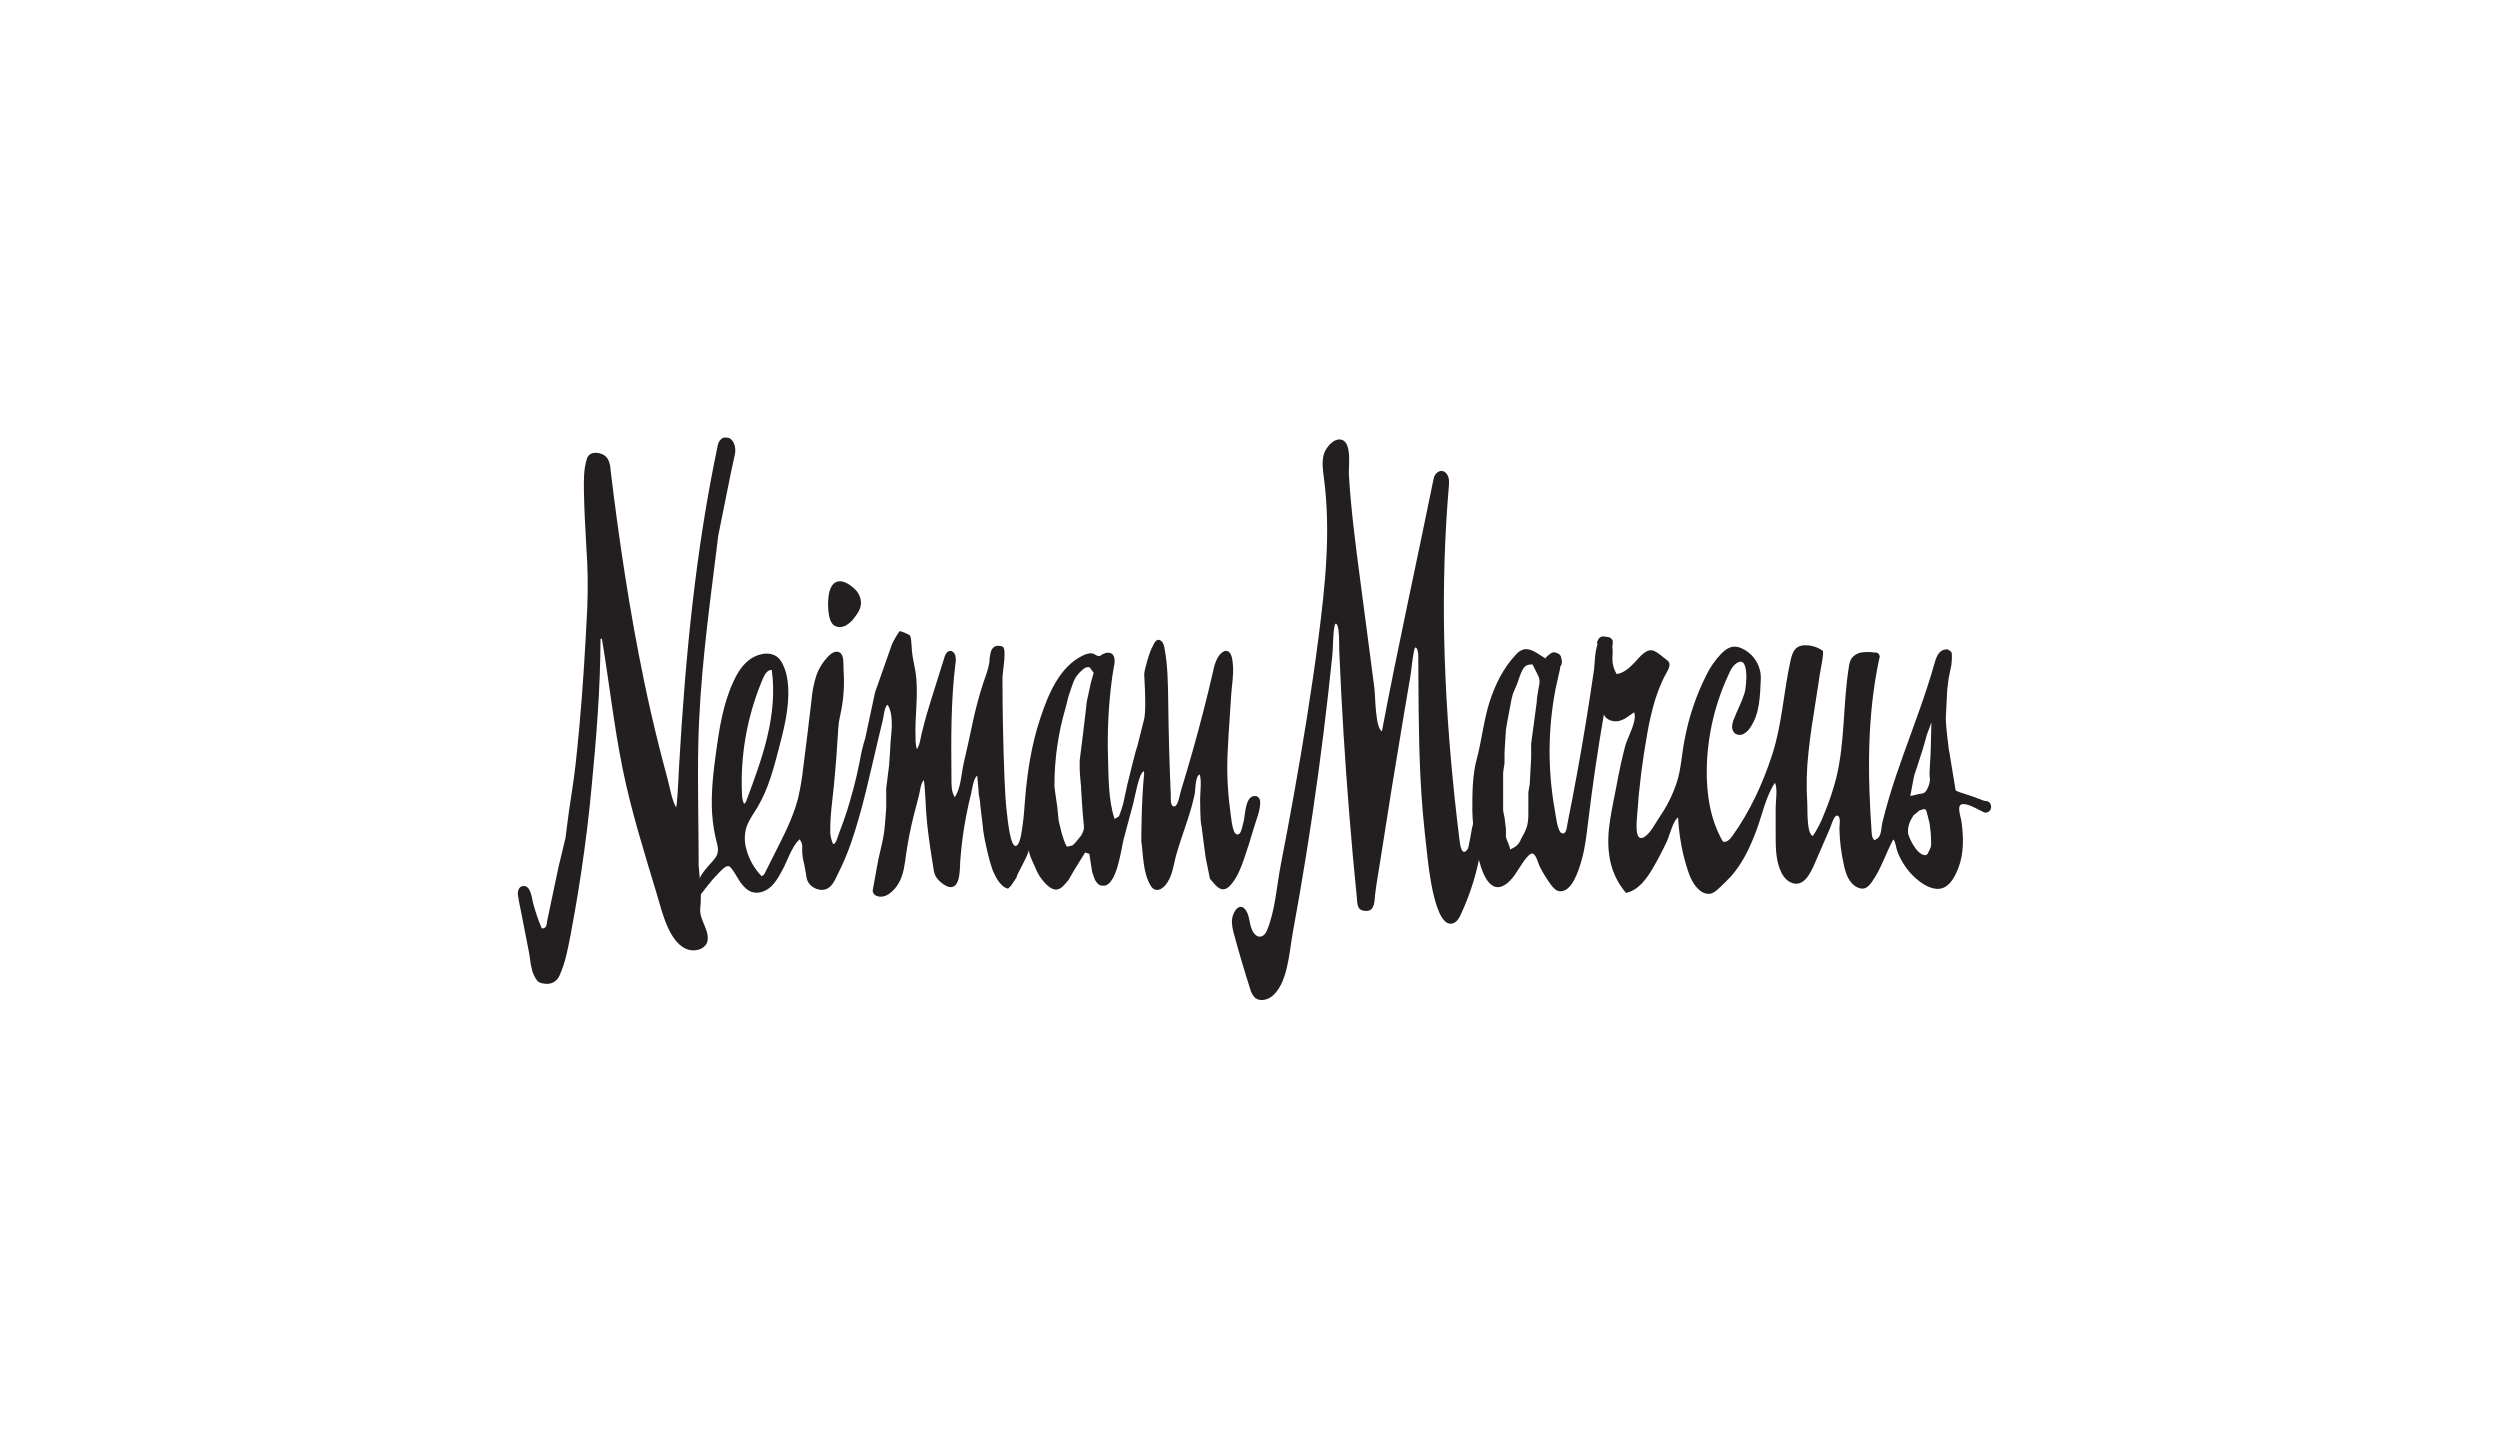
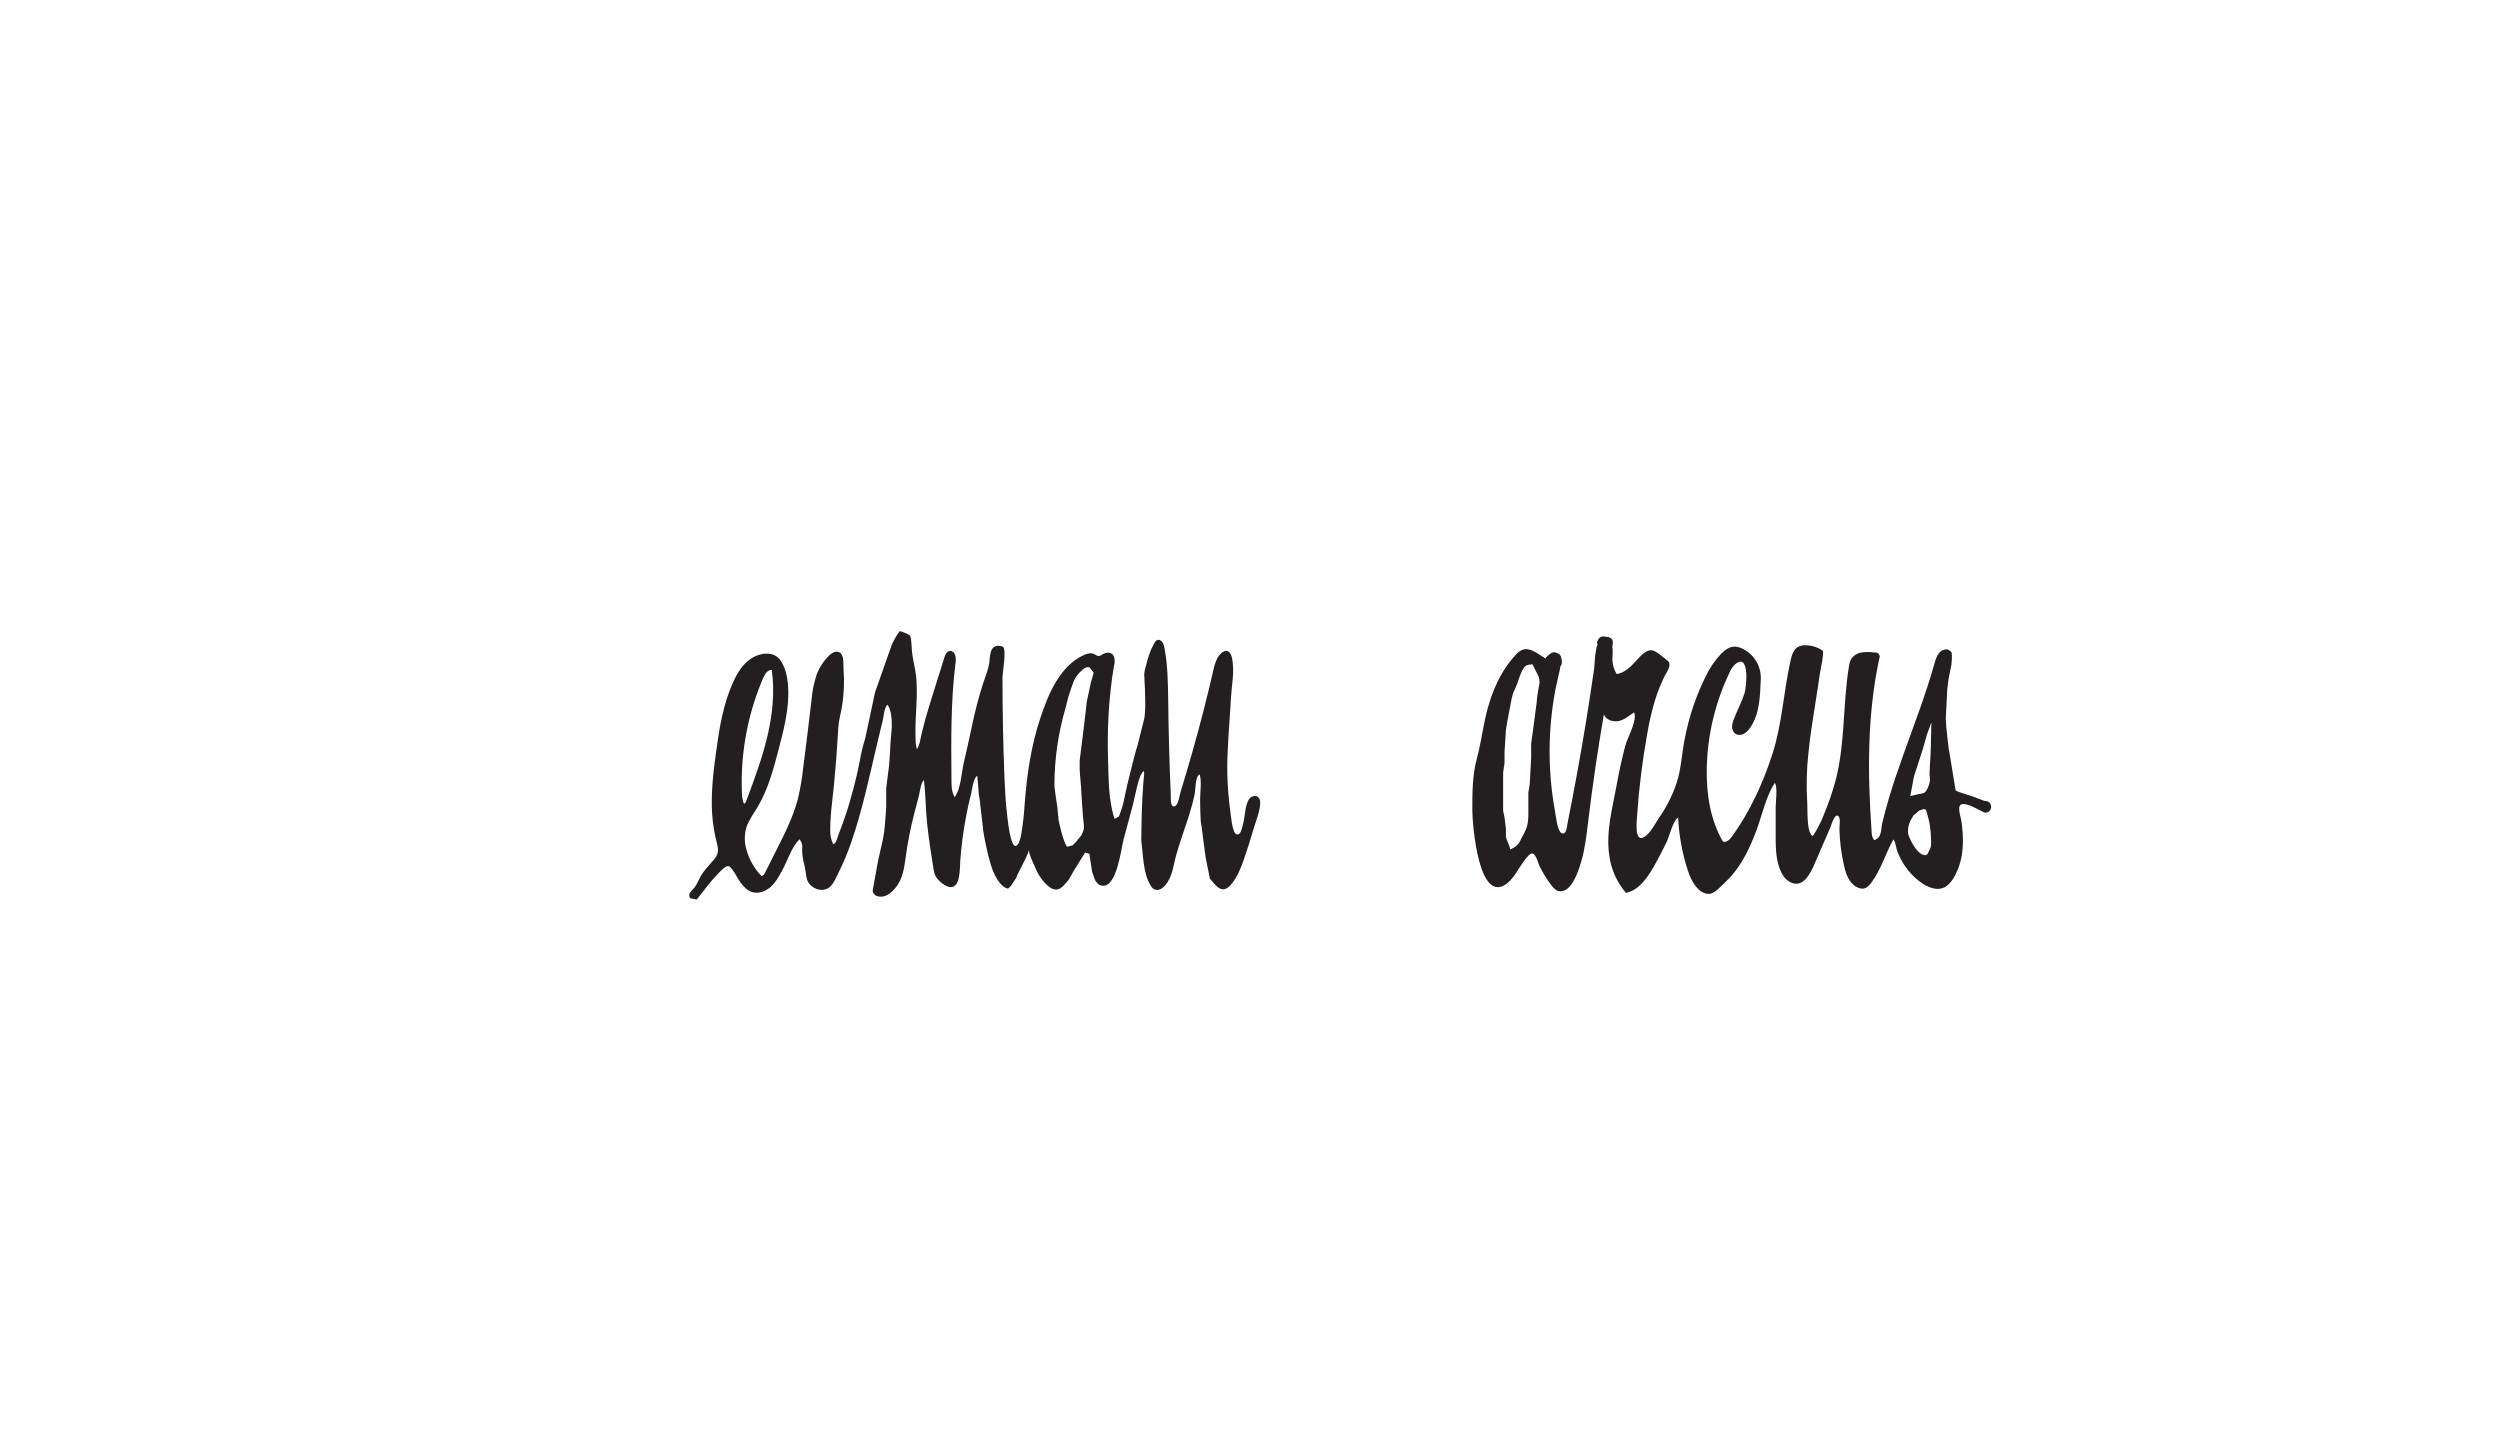
<svg xmlns="http://www.w3.org/2000/svg" width="280" height="160" viewBox="0 0 280 160" fill="none">
  <g clip-path="url(#clip0_45758_61010)">
-     <path d="M81.54 49.033C80.942 48.925 80.812 49.111 80.587 49.392C80.493 49.519 80.43 49.665 80.402 49.82C77.901 61.651 76.759 73.597 76.067 85.652C76.018 86.516 75.907 88.977 75.815 89.83C75.797 90.034 75.767 90.237 75.726 90.438C75.208 89.507 75.03 88.183 74.744 87.144C74.414 85.935 74.097 84.722 73.792 83.506C73.197 81.132 72.65 78.747 72.152 76.35C70.519 68.472 69.314 60.407 68.359 52.42V52.387C68.359 52.387 68.359 52.367 68.359 52.354C68.272 51.689 68.06 51.117 67.425 50.858C66.789 50.598 65.97 50.625 65.731 51.385C65.359 52.575 65.379 53.848 65.401 55.094C65.439 57.142 65.548 59.17 65.667 61.214C65.829 63.476 65.866 65.745 65.778 68.011C65.555 72.486 65.296 76.955 64.886 81.42C64.756 82.831 64.615 84.241 64.462 85.649C64.21 87.972 63.766 90.256 63.496 92.581L63.34 93.829L62.554 97.103L61.7 101.149L61.406 102.55L61.287 103.111C61.24 103.332 61.252 103.68 61.093 103.847C61.039 103.901 60.973 103.94 60.899 103.961C60.826 103.982 60.748 103.984 60.674 103.966C60.283 103.045 59.959 102.098 59.703 101.131C59.56 100.588 59.44 99.061 58.523 99.243C58.09 99.327 57.959 99.841 58.005 100.211C58.084 100.832 58.229 101.45 58.347 102.064C58.582 103.316 58.827 104.566 59.081 105.815C59.17 106.258 59.262 106.702 59.326 107.145C59.376 107.669 59.468 108.188 59.603 108.697C59.72 109.112 59.913 109.502 60.172 109.847C60.419 110.12 61.004 110.209 61.352 110.191C61.559 110.183 61.761 110.131 61.947 110.04C62.132 109.949 62.296 109.82 62.427 109.661C62.546 109.502 62.644 109.329 62.717 109.145C63.344 107.724 63.61 106.216 63.904 104.711C64.202 103.146 64.478 101.577 64.734 100.005C65.246 96.862 65.675 93.707 66.021 90.54C66.103 89.793 66.177 89.046 66.244 88.298C66.782 82.757 67.246 77.11 67.257 71.544H67.413C68.221 76.366 68.752 81.234 69.72 86.026C70.688 90.819 72.159 95.474 73.564 100.14C74.131 102.022 74.954 105.817 77.171 106.383C77.803 106.544 78.613 106.383 79.028 105.853C79.496 105.243 79.202 104.376 78.936 103.727C78.671 103.077 78.349 102.41 78.43 101.716C78.608 100.138 78.372 98.54 78.251 96.948C78.251 92.444 78.117 87.928 78.209 83.426C78.356 76.222 79.304 69.088 80.201 61.955L80.44 60.006L81.852 52.99L82.323 50.806C82.466 50.055 82.138 49.144 81.54 49.033Z" fill="#231F20" />
    <path d="M140.734 89.176C140.581 89.139 140.42 89.149 140.273 89.206C140.126 89.262 139.999 89.361 139.911 89.491C139.411 90.187 139.464 91.486 139.212 92.308C139.11 92.652 138.989 93.621 138.485 93.439C137.981 93.257 137.84 91.123 137.769 90.65C137.465 88.391 137.381 86.109 137.519 83.834C137.606 81.87 137.776 79.912 137.885 77.951C137.947 76.82 138.182 75.694 138.092 74.557C138.059 74.142 138.012 73.368 137.686 73.056C137.24 72.613 136.653 73.189 136.37 73.672C136.137 74.122 135.973 74.605 135.886 75.104C135.19 78.134 134.418 81.144 133.57 84.135C133.14 85.653 132.694 87.165 132.232 88.671C132.127 89.01 131.957 90.267 131.527 90.318C131.06 90.373 131.13 89.431 131.13 89.076C130.976 85.574 130.882 82.091 130.84 78.58C130.815 76.585 130.791 74.559 130.425 72.595C130.369 72.289 130.284 71.954 130.032 71.77C129.519 71.398 129.265 72.058 129.093 72.402C128.778 72.87 128.151 75.062 128.151 75.521C128.307 78.181 128.307 79.733 128.151 80.511L127.366 83.63C127.21 83.942 126.425 87.217 126.425 87.217L126.266 87.84L125.795 90.023C125.662 90.498 125.505 90.967 125.325 91.426L124.834 91.725C124.12 89.597 124.165 86.999 124.095 84.772C124.02 82.194 124.127 79.614 124.415 77.05C124.506 76.228 124.618 75.41 124.767 74.597C124.86 74.263 124.865 73.911 124.78 73.575C124.62 73.131 124.2 73.018 123.776 73.156C123.121 73.366 123.29 73.706 122.599 73.287C122.237 73.065 121.766 73.193 121.383 73.368C118.661 74.617 117.389 77.802 116.506 80.462C115.484 83.523 115.016 86.74 114.772 89.948C114.712 90.728 114.665 91.499 114.549 92.284C114.478 92.756 114.326 94.468 113.84 94.722C113.157 95.077 112.852 91.683 112.787 91.176C112.62 89.846 112.564 88.489 112.501 87.141C112.353 83.39 112.278 79.638 112.278 75.882C112.278 75.313 112.8 72.584 112.278 72.413C111.707 72.225 111.225 72.316 110.991 72.947C110.891 73.3 110.835 73.663 110.824 74.029C110.728 74.889 110.395 75.705 110.114 76.523C109.605 78.1 109.185 79.703 108.856 81.327C108.577 82.717 108.24 84.098 107.932 85.481C107.676 86.631 107.613 88.307 106.935 89.285C106.527 88.649 106.569 87.835 106.563 87.11C106.525 82.843 106.489 78.56 107.009 74.324C107.071 74.016 107.064 73.698 106.989 73.393C106.837 72.934 106.375 72.704 106.032 73.105C105.901 73.279 105.806 73.478 105.755 73.69L104.706 77.028C104.381 78.068 104.055 79.108 103.749 80.154C103.566 80.788 103.41 81.429 103.245 82.067C103.107 82.603 103.022 83.468 102.694 83.907C102.581 83.533 102.531 83.144 102.545 82.754C102.426 80.234 102.926 77.687 102.529 75.193C102.411 74.459 102.217 73.737 102.143 72.996C102.092 72.482 102.098 71.963 102.007 71.444C101.997 71.352 101.964 71.264 101.911 71.187C101.857 71.128 101.791 71.082 101.717 71.05C101.431 70.903 101.132 70.782 100.825 70.686C100.697 70.624 99.99 71.908 99.888 72.198L99.417 73.528L98.286 76.745L98.005 77.538L96.907 82.683C96.657 83.469 96.463 84.27 96.325 85.082C96.124 86.159 95.879 87.219 95.597 88.278L95.408 88.963C95.24 89.566 95.071 90.169 94.884 90.766C94.589 91.697 94.243 92.612 93.897 93.525C93.806 93.765 93.623 94.57 93.302 94.532C93.141 94.161 93.036 93.769 92.992 93.368C92.947 91.548 93.215 89.766 93.4 87.959C93.587 86.047 93.736 84.132 93.846 82.213C93.871 81.754 93.893 81.296 93.962 80.843C94.031 80.391 94.132 80.008 94.216 79.591C94.504 78.084 94.591 76.547 94.478 75.018C94.446 74.512 94.558 73.515 94.136 73.145C93.715 72.774 93.15 73.125 92.833 73.442C92.216 74.06 91.741 74.804 91.441 75.623C91.149 76.526 90.964 77.459 90.89 78.405C90.593 80.957 90.28 83.507 89.951 86.055C89.827 87.211 89.631 88.358 89.362 89.489C88.813 91.59 87.8 93.532 86.825 95.474L85.71 97.691C85.675 97.787 85.621 97.876 85.551 97.953C85.482 98.029 85.398 98.09 85.304 98.134C84.499 97.309 83.917 96.294 83.613 95.186C83.359 94.36 83.354 93.478 83.6 92.65C83.878 91.821 84.429 91.098 84.869 90.36C86.042 88.365 86.636 86.115 87.218 83.887C87.731 81.916 88.249 79.924 88.289 77.886C88.314 76.598 88.168 75.004 87.376 73.916C86.62 72.881 85.101 73.111 84.135 73.75C83.169 74.388 82.587 75.359 82.127 76.372C80.996 78.828 80.565 81.542 80.202 84.219C79.889 86.498 79.617 88.804 79.756 91.105C79.833 92.281 80.026 93.448 80.331 94.587C80.626 95.716 80.108 96.108 79.394 96.924C79.066 97.278 78.771 97.661 78.515 98.07C78.239 98.544 78.069 99.083 77.699 99.497C77.54 99.649 77.399 99.818 77.277 100.001C77.218 100.093 77.19 100.202 77.197 100.311C77.204 100.421 77.245 100.525 77.315 100.61L78.038 100.748C78.799 99.808 79.49 98.808 80.342 97.943C80.592 97.691 81.235 96.913 81.614 97.008C81.993 97.103 82.685 98.52 82.935 98.839C83.269 99.267 83.646 99.697 84.157 99.885C84.873 100.149 85.703 99.865 86.279 99.364C86.854 98.863 87.229 98.178 87.593 97.509C88.235 96.374 88.597 94.942 89.54 94C89.702 94.181 89.807 94.405 89.844 94.645C89.857 94.866 89.857 95.088 89.844 95.31C89.862 95.825 89.941 96.336 90.078 96.833C90.194 97.329 90.25 97.824 90.339 98.323C90.473 99.085 91.231 99.635 91.986 99.666H92.039C93.155 99.666 93.514 98.529 93.935 97.695C94.483 96.598 94.956 95.466 95.35 94.306C96.63 90.597 97.427 86.696 98.337 82.887C98.516 82.148 98.695 81.403 98.875 80.653C98.975 80.24 99.062 79.101 99.419 78.935C99.865 79.651 99.883 80.606 99.883 81.422C99.883 81.577 99.727 83.293 99.727 83.293C99.727 83.761 99.571 85.787 99.571 85.787L99.256 88.281V90.464C99.1 92.49 99.1 93.27 98.629 95.139C98.266 96.582 98.06 98.088 97.773 99.548C97.749 99.644 97.74 99.743 97.746 99.841C97.768 99.954 97.82 100.06 97.897 100.148C97.973 100.235 98.071 100.301 98.181 100.34C99.198 100.741 100.189 99.719 100.646 98.928C101.222 97.941 101.333 96.751 101.487 95.645C101.698 94.195 101.982 92.757 102.339 91.335C102.52 90.602 102.712 89.87 102.911 89.141C103.04 88.666 103.122 87.675 103.477 87.367C103.682 88.974 103.662 90.644 103.841 92.266C104.026 93.938 104.269 95.591 104.544 97.261C104.578 97.557 104.657 97.846 104.78 98.118C105.021 98.591 105.895 99.362 106.478 99.362C107.593 99.362 107.488 97.25 107.549 96.409C107.67 94.732 107.889 93.063 108.205 91.411C108.362 90.585 108.544 89.764 108.751 88.948C108.869 88.48 109.026 87.075 109.461 86.888C109.453 86.94 109.453 86.992 109.461 87.044C109.461 87.044 109.617 88.595 109.617 88.915L109.773 89.85V90.007C109.773 90.007 109.929 91.411 110.087 92.668C110.087 93.29 110.873 97.032 111.343 97.813C111.343 97.813 111.97 99.364 112.905 99.528L113.22 99.216L113.534 98.748L113.849 98.28C113.849 97.968 114.946 96.257 115.261 95.164C115.147 95.558 115.785 96.773 115.948 97.159C116.25 97.945 116.735 98.65 117.363 99.216C118.273 99.981 118.855 99.604 119.498 98.75L119.654 98.595L120.281 97.504L121.537 95.478L122.007 95.634L122.322 97.66L122.648 98.577C122.962 99.045 123.118 99.2 123.589 99.2C125.106 99.2 125.584 94.989 125.845 93.998C126.194 92.675 126.55 91.355 126.911 90.036C127.074 89.442 127.58 86.447 128.122 86.379C128.139 86.494 128.145 86.61 128.14 86.727C127.826 89.688 127.826 94.21 127.826 94.21C128.049 95.802 128.011 97.779 128.872 99.185C128.962 99.353 129.095 99.495 129.258 99.595C129.371 99.648 129.495 99.674 129.62 99.672C129.745 99.669 129.867 99.639 129.978 99.582C130.199 99.466 130.392 99.303 130.543 99.105C131.339 98.143 131.417 96.888 131.743 95.733C132.122 94.385 132.607 93.073 133.035 91.743C133.338 90.836 133.592 89.913 133.798 88.979C133.9 88.491 133.856 86.88 134.373 86.744C134.597 87.558 134.414 88.673 134.414 89.535C134.414 89.535 134.414 92.195 134.57 92.497C134.57 92.652 135.04 96.084 135.04 96.084L135.355 97.635L135.511 98.416C136.203 99.216 136.868 100.244 137.867 99.081C138.579 98.256 138.983 97.216 139.331 96.199C139.713 95.098 140.065 93.99 140.386 92.874C140.649 91.956 141.164 90.794 141.142 89.83C141.145 89.711 141.119 89.594 141.066 89.487C141.012 89.381 140.934 89.29 140.836 89.221C140.804 89.202 140.77 89.187 140.734 89.176V89.176ZM83.281 89.932C83.169 89.618 83.108 89.289 83.1 88.957C83.072 88.335 83.063 87.712 83.075 87.09C83.146 83.265 83.956 79.489 85.46 75.967C85.65 75.523 85.953 75.02 86.435 75.027C86.79 77.514 86.518 80.059 85.938 82.504C85.358 84.949 84.476 87.312 83.597 89.668C83.461 90.041 83.356 90.056 83.281 89.932ZM122.177 76.457L121.711 78.627C121.711 78.939 120.925 85.175 120.925 85.175V86.11C120.925 86.578 121.081 88.136 121.081 88.136V88.292C121.081 88.292 121.238 91.098 121.396 92.504V92.814C121.334 93.089 121.228 93.352 121.081 93.594L120.45 94.366L120.136 94.678L119.509 94.835C119.038 94.213 118.567 91.874 118.567 91.874L118.411 90.322C118.411 90.322 118.096 88.296 118.096 87.984C118.095 85.028 118.518 82.088 119.353 79.252L119.667 78.004L119.982 77.068C120.296 76.133 120.452 75.665 121.394 74.885L121.708 74.727H122.023L122.494 75.35L122.177 76.457Z" fill="#231F20" />
-     <path d="M94.09 70.227C94.307 70.219 94.519 70.165 94.713 70.068C95.111 69.84 95.453 69.526 95.714 69.15C96.058 68.707 96.383 68.215 96.428 67.658C96.442 67.35 96.39 67.043 96.274 66.757C96.159 66.471 95.983 66.213 95.759 66C95.09 65.335 93.871 64.577 93.175 65.608C92.969 65.949 92.844 66.333 92.809 66.729C92.704 67.466 92.719 68.214 92.854 68.946C92.932 69.358 93.077 69.793 93.416 70.039C93.614 70.174 93.851 70.24 94.09 70.227V70.227Z" fill="#231F20" />
    <path d="M222.797 89.859H222.786C222.727 89.808 222.659 89.769 222.585 89.742C222.496 89.71 222.401 89.698 222.306 89.708L222.014 89.617C221.699 89.462 221.405 89.413 221.229 89.305L219.346 88.682L219.031 88.527L218.404 84.718C218.379 84.474 218.335 84.231 218.273 83.993C218.273 83.993 217.934 81.289 217.934 80.668V80.356L218.09 77.237L218.246 75.989L218.561 74.437C218.561 74.437 218.679 73.351 218.561 73.034C218.43 72.894 218.269 72.787 218.09 72.721C217.153 72.735 216.883 73.528 216.658 74.324C215.689 77.769 214.395 81.109 213.195 84.477C212.602 86.139 212.031 87.802 211.531 89.5C211.277 90.364 211.038 91.236 210.828 92.114C210.634 92.925 210.799 93.787 209.936 94.091C209.693 93.909 209.65 93.568 209.628 93.266C209.168 86.76 209.101 80.159 210.476 73.781C210.518 73.7 210.536 73.608 210.528 73.517C210.52 73.426 210.487 73.339 210.431 73.266C210.376 73.193 210.301 73.137 210.214 73.105C210.128 73.072 210.035 73.065 209.945 73.083C209.471 73.012 208.989 73.008 208.515 73.072C208.277 73.105 208.049 73.188 207.845 73.314C207.642 73.441 207.468 73.609 207.334 73.808C207.196 74.074 207.109 74.363 207.078 74.661C206.397 78.806 206.661 83.085 205.65 87.168C205.292 88.552 204.833 89.909 204.276 91.227C203.957 92.073 203.542 92.88 203.038 93.632C202.313 93.392 202.462 90.555 202.417 89.983C202.293 88.086 202.336 86.182 202.547 84.293C202.743 82.338 203.06 80.398 203.368 78.458C203.522 77.485 203.678 76.512 203.814 75.539C203.856 75.235 204.338 73.023 204.14 72.879C203.562 72.471 202.867 72.258 202.159 72.271C201.897 72.267 201.637 72.325 201.402 72.44C200.865 72.73 200.673 73.391 200.539 73.992C199.751 77.518 199.606 81.085 198.484 84.532C197.431 87.769 195.988 90.903 193.991 93.678C193.744 94.022 193.36 94.401 192.963 94.253C191.548 91.814 191.109 88.917 191.158 86.102C191.224 82.363 192.097 78.681 193.717 75.306C193.852 74.972 194.055 74.67 194.315 74.419C195.997 72.992 195.609 76.938 195.394 77.616C195.08 78.611 194.582 79.54 194.203 80.515C194.081 80.789 194.01 81.083 193.993 81.382C193.986 81.532 194.015 81.682 194.076 81.819C194.138 81.956 194.231 82.076 194.348 82.171C194.496 82.261 194.666 82.308 194.84 82.309C195.013 82.309 195.183 82.262 195.332 82.174C195.628 81.993 195.876 81.745 196.055 81.449C197.099 79.897 197.119 77.955 197.204 76.157C197.253 75.42 197.075 74.685 196.693 74.051C196.31 73.417 195.742 72.915 195.064 72.611C194.813 72.492 194.539 72.429 194.261 72.424C193.703 72.424 193.21 72.786 192.813 73.176C192.114 73.903 191.533 74.735 191.093 75.641C189.955 77.913 189.142 80.332 188.677 82.828C188.358 84.415 188.3 86.059 187.807 87.611C187.345 89.014 186.681 90.343 185.837 91.557C185.373 92.233 184.811 93.448 184.03 93.807C183.046 94.25 183.316 91.905 183.361 91.291C183.568 88.228 183.947 85.179 184.494 82.158C184.714 80.844 185.019 79.546 185.409 78.272C185.681 77.424 186.014 76.596 186.404 75.794C186.627 75.319 187.376 74.424 186.721 73.952C186.274 73.621 185.79 73.156 185.284 72.914C184.445 72.513 183.649 73.59 183.084 74.189C182.52 74.787 181.875 75.381 181.065 75.492C180.771 75.012 180.607 74.465 180.59 73.903C180.579 73.508 180.641 73.114 180.612 72.721C180.606 72.63 180.593 72.54 180.574 72.451C180.586 72.422 180.594 72.393 180.599 72.362C180.641 71.988 180.65 71.808 180.599 71.697C180.54 71.587 180.452 71.495 180.344 71.43C180.237 71.366 180.113 71.332 179.988 71.331C179.568 71.283 179.133 71.11 178.872 71.923C178.863 71.962 178.864 72.002 178.873 72.04C178.882 72.079 178.9 72.115 178.926 72.145C178.607 73.032 178.598 74.524 178.535 74.96C178.254 76.905 177.957 78.847 177.643 80.786C177.017 84.618 176.321 88.439 175.557 92.249C175.49 92.579 175.448 93.534 174.912 93.319C174.421 93.122 174.243 91.269 174.151 90.808C173.332 86.285 173.357 81.651 174.225 77.137C174.366 76.408 174.569 75.692 174.711 74.965C174.737 74.848 174.754 74.729 174.763 74.61C174.796 74.589 174.824 74.562 174.845 74.529C174.866 74.497 174.88 74.46 174.885 74.422C174.947 74.229 174.947 74.022 174.885 73.83C174.845 73.635 174.843 73.322 174.439 73.165C174.035 73.007 173.899 72.912 173.148 73.63C173.131 73.648 173.119 73.671 173.116 73.696C173.112 73.72 173.116 73.745 173.127 73.768C172.311 73.307 171.521 72.544 170.644 72.735C170.298 72.842 169.991 73.051 169.765 73.333C168.376 74.812 167.452 76.674 166.836 78.602C166.167 80.691 165.968 82.879 165.402 84.98C164.9 86.833 164.9 88.877 164.9 90.781C164.9 92.111 165.569 101.597 168.866 98.877C169.196 98.58 169.488 98.243 169.734 97.875C170.051 97.431 171.14 95.485 171.637 95.591C172.059 95.682 172.284 96.744 172.456 97.07C172.826 97.79 173.253 98.48 173.734 99.132C173.986 99.464 174.308 99.81 174.727 99.826C176.086 99.879 176.809 97.463 177.103 96.469C177.513 95.088 177.676 93.65 177.848 92.224C178.339 88.141 178.934 84.072 179.633 80.017C179.883 80.644 180.69 80.903 181.351 80.742C182.011 80.58 182.466 80.132 183.026 79.777C183.396 80.759 182.272 82.581 182.016 83.575C181.651 84.987 181.339 86.411 181.079 87.846C180.61 90.444 179.854 93.078 180.229 95.738C180.419 97.314 181.074 98.798 182.111 100.005C183.51 99.713 184.436 98.416 185.148 97.185C185.711 96.213 186.232 95.217 186.709 94.197C186.97 93.636 187.423 91.796 187.95 91.57C188.036 93.343 188.328 95.099 188.822 96.804C189.134 97.85 189.491 98.957 190.312 99.67C190.462 99.818 190.641 99.934 190.838 100.01C191.035 100.086 191.246 100.122 191.457 100.114C191.89 100.063 192.242 99.752 192.561 99.449C193.007 99.03 193.454 98.606 193.875 98.147C195.187 96.673 196.012 94.864 196.704 93.049C197.353 91.333 197.768 89.192 198.797 87.664C199.109 88.341 198.877 89.688 198.875 90.469C198.875 91.475 198.875 92.481 198.875 93.488C198.875 94.767 198.875 96.079 199.321 97.281C199.544 97.892 199.912 98.493 200.492 98.797C201.927 99.546 202.761 97.839 203.216 96.789L204.981 92.714C205.124 92.384 205.487 91.027 205.9 91.411C206.172 91.663 206.009 92.479 206.014 92.807C206.044 94.216 206.22 95.617 206.538 96.99C206.745 97.899 207.087 98.901 207.972 99.356C208.193 99.483 208.448 99.54 208.702 99.52C209.126 99.462 209.427 99.094 209.672 98.746C210.723 97.25 211.198 95.578 212.051 94.018C212.305 94.257 212.352 94.962 212.497 95.326C212.669 95.796 212.888 96.248 213.15 96.675C213.656 97.503 214.318 98.225 215.1 98.801C215.854 99.353 216.95 99.85 217.849 99.34C218.581 98.925 219.031 97.992 219.326 97.243C219.973 95.596 219.919 93.789 219.694 92.065C219.618 91.482 219.105 90.183 219.752 90.07C220.399 89.957 221.472 90.633 222.105 90.932C222.451 91.169 222.964 90.888 222.998 90.457C223.014 90.349 223.004 90.239 222.969 90.135C222.934 90.031 222.875 89.936 222.797 89.859V89.859ZM172.115 78.627L171.802 80.965L171.488 83.304V84.856L171.332 87.817L171.175 88.753V91.091C171.175 92.34 171.019 92.807 170.39 93.898C170.076 94.678 169.761 94.833 169.134 95.146C169.134 94.833 168.744 94.08 168.663 93.743V92.814L168.507 91.566L168.351 90.786V86.574C168.351 86.419 168.507 85.483 168.507 85.483V84.235L168.663 81.741L168.82 80.806L169.29 78.312L169.449 77.689L169.917 76.598C170.546 74.728 170.702 74.415 171.644 74.415L171.8 74.728L172.271 75.663C172.385 75.907 172.44 76.174 172.429 76.443C172.429 76.603 172.115 78.006 172.115 78.627ZM215.895 95.623L215.738 95.778H215.582C214.592 95.7 213.699 93.594 213.699 93.284C213.665 92.676 213.83 92.074 214.17 91.568L214.293 91.347L214.962 90.779L215.433 90.624H215.589L215.745 90.779C215.745 90.779 216.127 92.182 216.127 92.331C216.223 92.95 216.275 93.575 216.283 94.202C216.321 94.893 216.218 94.949 215.895 95.625V95.623ZM216.267 82.916L216.252 83.661L216.236 84.04L216.22 84.541L216.167 85.377L216.106 86.676C216.106 87.144 216.269 87.354 215.975 88.088C215.627 88.952 215.384 88.846 214.933 88.926C214.71 88.966 214.112 89.147 213.956 89.147L214.241 87.609L214.386 86.871L214.741 85.807L215.37 83.845L215.683 82.754L215.803 82.311L216.316 80.914L216.267 82.916Z" fill="#231F20" />
-     <path d="M165.638 91.38C165.61 91.376 165.581 91.379 165.554 91.386C165.527 91.394 165.501 91.407 165.479 91.425C164.848 91.85 164.774 93.584 164.587 94.253C164.524 94.486 164.495 94.954 164.348 95.14C163.71 95.987 163.527 94.621 163.456 94.031C161.981 82.037 161.265 70.075 162.012 57.996C162.084 56.837 162.169 55.679 162.267 54.522C162.305 54.068 162.338 53.58 162.108 53.192C161.615 52.348 160.725 52.827 160.573 53.578C158.661 63.019 156.558 72.454 154.773 81.91C154.017 81.507 154.048 77.945 153.932 77.067L153.187 71.381L152.319 64.77C151.812 60.916 151.308 57.058 151.076 53.179C151.023 52.292 151.447 49.579 150.26 49.251C149.367 49.005 148.43 50.206 148.252 50.933C148.029 51.807 148.172 52.725 148.288 53.618C149.064 59.568 148.428 65.564 147.663 71.481C146.898 77.397 145.938 83.276 144.888 89.146C144.427 91.72 143.946 94.292 143.446 96.86C142.987 99.223 142.824 102.078 141.86 104.295C141.722 104.61 141.443 104.905 141.097 104.905C140.669 104.905 140.372 104.486 140.205 104.093C139.926 103.428 139.953 102.59 139.556 101.981C138.886 100.963 138.106 102.029 137.994 102.918C137.918 103.548 138.083 104.178 138.251 104.789C138.795 106.787 139.383 108.773 140.015 110.746C140.1 111.124 140.29 111.471 140.562 111.748C141.05 112.158 141.82 112.036 142.347 111.668C144.234 110.338 144.401 106.583 144.774 104.552C145.323 101.57 145.837 98.582 146.318 95.59C147.277 89.603 148.095 83.597 148.772 77.57C148.92 76.19 149.069 74.809 149.218 73.427C149.312 72.496 149.276 71.288 149.441 70.255C149.568 69.505 149.814 69.907 149.903 70.523C150.014 71.296 149.965 72.13 149.997 72.912C150.126 75.975 150.284 79.036 150.472 82.097C150.848 88.216 151.343 94.327 151.955 100.429C152.042 101.302 151.955 102.025 153.031 102.025C154.014 102.025 153.923 100.877 154.012 100.194C154.166 98.864 154.418 97.534 154.623 96.204C155.035 93.544 155.456 90.884 155.884 88.224C156.33 85.457 156.786 82.693 157.252 79.931C157.484 78.549 157.719 77.168 157.956 75.788C158.099 74.961 158.131 74.147 158.365 72.906C158.521 72.068 158.833 72.746 158.847 73.391C158.862 74.178 158.847 74.965 158.86 75.752C158.889 80.851 158.918 85.949 159.36 91.048C159.496 92.599 159.67 94.151 159.844 95.703C159.984 96.96 160.705 104.162 162.762 103.404C163.222 103.235 163.469 102.752 163.665 102.296C164.512 100.467 165.154 98.551 165.58 96.583C165.784 95.58 165.901 94.562 165.93 93.539C165.934 93.296 166.041 91.465 165.638 91.38Z" fill="#231F20" />
  </g>
  <defs>
    <clipPath id="clip0_45758_61010">
      <rect width="165" height="63" fill="white" transform="translate(58 49)" />
    </clipPath>
  </defs>
</svg>